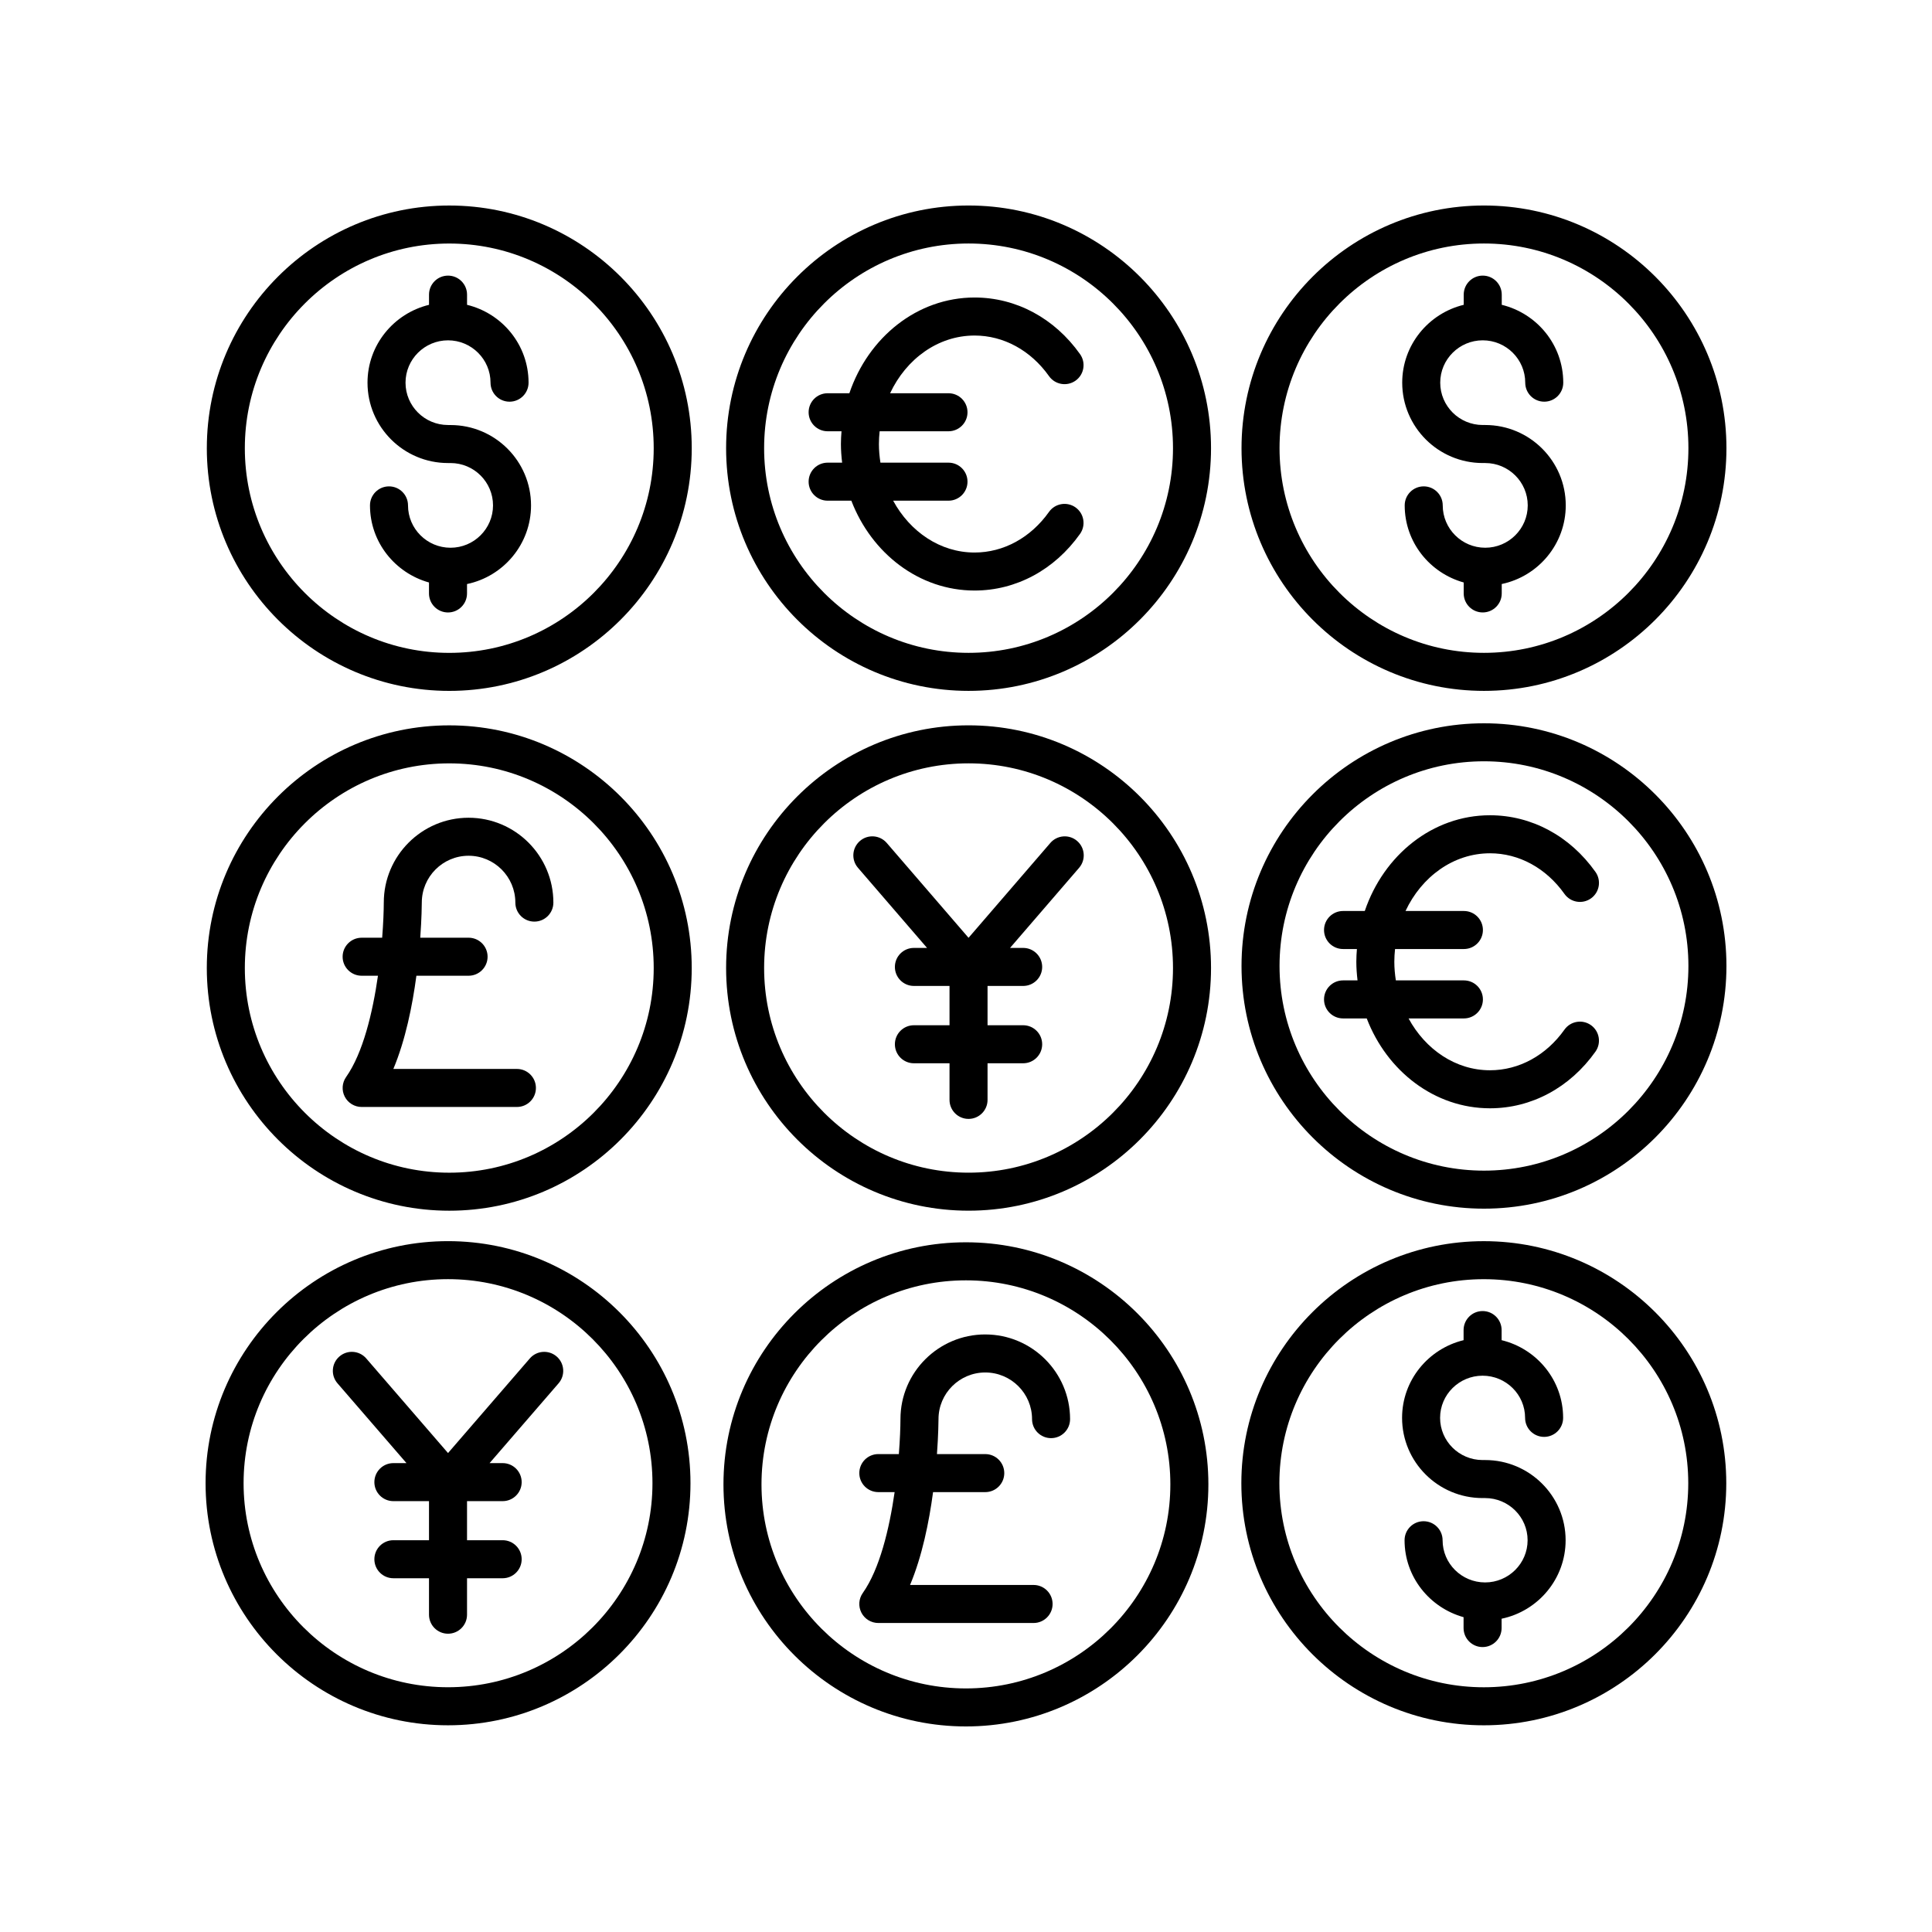
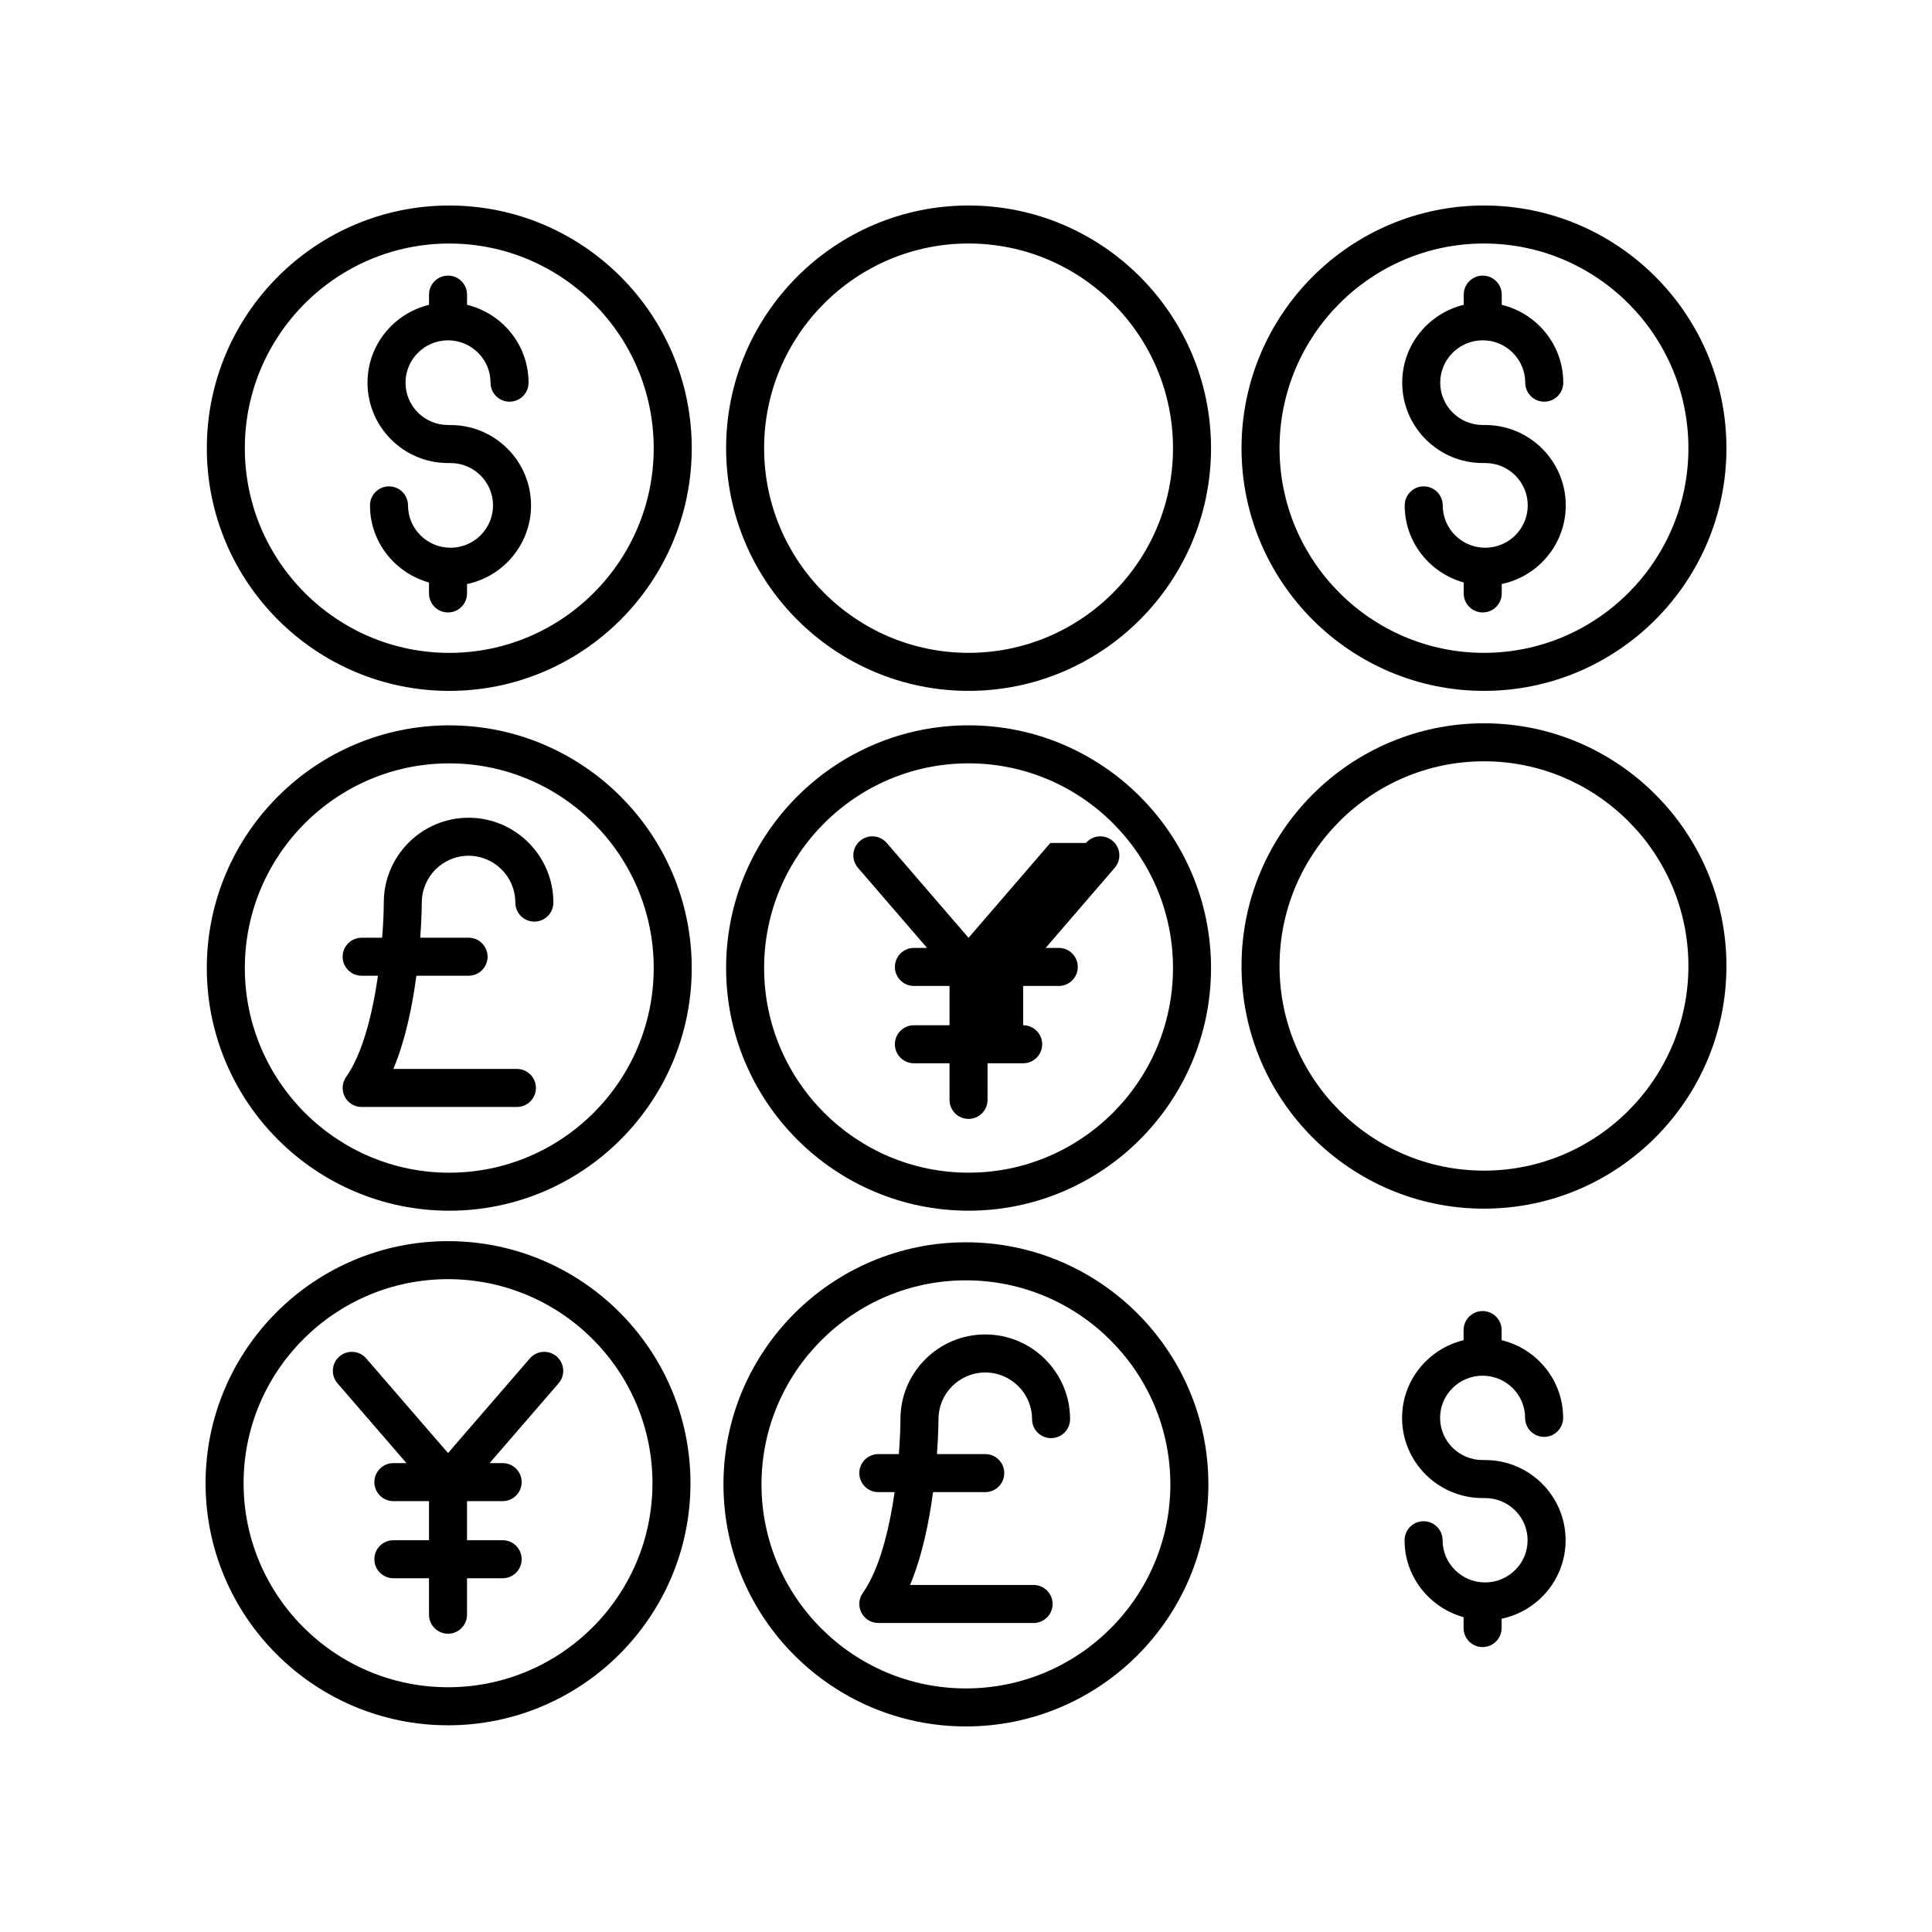
<svg xmlns="http://www.w3.org/2000/svg" fill="#000000" width="800px" height="800px" version="1.1" viewBox="144 144 512 512">
  <g>
    <path d="m262.73 266.71h0.664c6.211 0 11.262 5.035 11.262 11.223s-5.055 11.223-11.262 11.223c-6.211 0-11.266-5.035-11.266-11.223 0-2.781-2.254-5.039-5.039-5.039-2.781 0-5.039 2.254-5.039 5.039 0 9.762 6.652 17.922 15.637 20.43v2.906c0 2.781 2.254 5.039 5.039 5.039 2.781 0 5.039-2.254 5.039-5.039v-2.492c9.676-2.019 16.965-10.594 16.965-20.84 0-11.742-9.57-21.297-21.34-21.297l-0.66-0.008c-6.211 0-11.262-5.031-11.262-11.219s5.055-11.223 11.262-11.223c6.211 0 11.266 5.035 11.266 11.223 0 2.781 2.254 5.039 5.039 5.039 2.781 0 5.039-2.254 5.039-5.039 0-10.004-6.973-18.359-16.301-20.633v-2.699c0-2.781-2.254-5.039-5.039-5.039-2.781 0-5.039 2.254-5.039 5.039v2.699c-9.332 2.273-16.301 10.633-16.301 20.633 0 11.742 9.57 21.297 21.336 21.297z" />
    <path d="m198.81 262.78c0 35.465 28.824 64.312 64.254 64.312s64.254-28.852 64.254-64.312c0-35.465-28.824-64.316-64.258-64.316-35.43 0-64.25 28.852-64.25 64.316zm64.25-54.242c29.875 0 54.18 24.332 54.18 54.242 0 29.906-24.305 54.238-54.18 54.238s-54.176-24.332-54.176-54.238c0-29.91 24.301-54.242 54.176-54.242z" />
    <path d="m537.6 256.63h-0.66c-6.211 0-11.266-5.031-11.266-11.219s5.055-11.223 11.266-11.223 11.262 5.035 11.262 11.223c0 2.781 2.254 5.039 5.039 5.039 2.781 0 5.039-2.254 5.039-5.039 0-10.004-6.969-18.359-16.301-20.633v-2.699c0-2.781-2.254-5.039-5.039-5.039-2.781 0-5.039 2.254-5.039 5.039v2.699c-9.332 2.273-16.301 10.633-16.301 20.633 0 11.742 9.574 21.297 21.34 21.297h0.66c6.211 0 11.266 5.035 11.266 11.223s-5.055 11.223-11.266 11.223c-6.211 0-11.262-5.035-11.262-11.223 0-2.781-2.254-5.039-5.039-5.039-2.781 0-5.039 2.254-5.039 5.039 0 9.762 6.648 17.922 15.637 20.43v2.902c0 2.781 2.254 5.039 5.039 5.039 2.781 0 5.039-2.254 5.039-5.039v-2.492c9.672-2.023 16.965-10.594 16.965-20.84 0.004-11.746-9.57-21.301-21.34-21.301z" />
    <path d="m537.27 198.46c-35.43 0-64.254 28.852-64.254 64.316s28.824 64.312 64.254 64.312c35.43 0 64.254-28.848 64.254-64.312s-28.824-64.316-64.254-64.316zm0 118.55c-29.875 0-54.18-24.332-54.18-54.238 0-29.91 24.305-54.242 54.18-54.242s54.176 24.332 54.176 54.242c0 29.906-24.301 54.238-54.176 54.238z" />
    <path d="m541.94 575.45v-2.473c9.676-2.016 16.965-10.57 16.965-20.797 0-11.719-9.57-21.254-21.34-21.254h-0.664c-6.211 0-11.262-5.012-11.262-11.176 0-6.164 5.055-11.176 11.262-11.176 6.211 0 11.266 5.012 11.266 11.176 0 2.781 2.254 5.039 5.039 5.039 2.781 0 5.039-2.254 5.039-5.039 0-9.984-6.973-18.32-16.301-20.59v-2.676c0-2.781-2.254-5.039-5.039-5.039-2.781 0-5.039 2.254-5.039 5.039v2.676c-9.332 2.269-16.301 10.605-16.301 20.59 0 11.719 9.57 21.254 21.34 21.254h0.664c6.211 0 11.262 5.012 11.262 11.176 0 6.164-5.055 11.18-11.262 11.18-6.211 0-11.266-5.012-11.266-11.18 0-2.781-2.254-5.039-5.039-5.039-2.781 0-5.039 2.254-5.039 5.039 0 9.738 6.652 17.883 15.637 20.387v2.883c0 2.781 2.254 5.039 5.039 5.039 2.781-0.004 5.039-2.258 5.039-5.039z" />
-     <path d="m601.48 537.07c0-35.371-28.824-64.148-64.254-64.148-35.43 0-64.254 28.777-64.254 64.148s28.824 64.152 64.254 64.152c35.43 0 64.254-28.781 64.254-64.152zm-118.43 0c0-29.816 24.301-54.074 54.176-54.074s54.18 24.258 54.18 54.074-24.305 54.074-54.18 54.074-54.176-24.258-54.176-54.074z" />
-     <path d="m402.27 232.92c7.684 0 14.875 3.922 19.734 10.766 1.605 2.266 4.758 2.801 7.027 1.191 2.269-1.609 2.801-4.754 1.191-7.027-6.773-9.539-16.961-15.008-27.949-15.008-15.211 0-28.176 10.586-33.184 25.371h-5.758c-2.781 0-5.039 2.254-5.039 5.039 0 2.781 2.254 5.039 5.039 5.039h3.676c-0.09 1.117-0.156 2.238-0.156 3.379 0 1.676 0.129 3.316 0.32 4.938h-3.84c-2.781 0-5.039 2.254-5.039 5.039 0 2.781 2.254 5.039 5.039 5.039h6.281c5.359 13.973 17.977 23.812 32.656 23.812 10.992 0 21.18-5.473 27.949-15.008 1.609-2.269 1.078-5.414-1.191-7.027-2.269-1.605-5.418-1.078-7.027 1.191-4.856 6.844-12.051 10.77-19.73 10.77-9.121 0-17.109-5.512-21.574-13.738h14.664c2.781 0 5.039-2.254 5.039-5.039 0-2.781-2.254-5.039-5.039-5.039h-18.035c-0.246-1.609-0.402-3.25-0.402-4.938 0-1.145 0.074-2.269 0.191-3.379h18.246c2.781 0 5.039-2.254 5.039-5.039 0-2.781-2.254-5.039-5.039-5.039h-15.473c4.262-9.086 12.691-15.293 22.383-15.293z" />
    <path d="m400.68 198.46c-35.43 0-64.254 28.852-64.254 64.316s28.824 64.312 64.254 64.312c35.43 0 64.254-28.852 64.254-64.312 0-35.465-28.824-64.316-64.254-64.316zm0 118.55c-29.875 0-54.18-24.332-54.18-54.238 0-29.91 24.305-54.242 54.18-54.242s54.176 24.332 54.176 54.242c0 29.906-24.301 54.238-54.176 54.238z" />
-     <path d="m538.86 370.13c7.688 0 14.879 3.922 19.738 10.766 1.609 2.269 4.758 2.801 7.023 1.191 2.269-1.609 2.805-4.754 1.191-7.023-6.769-9.539-16.961-15.012-27.953-15.012-15.211 0-28.172 10.582-33.18 25.371h-5.758c-2.781 0-5.039 2.254-5.039 5.039 0 2.781 2.254 5.039 5.039 5.039h3.676c-0.09 1.117-0.156 2.238-0.156 3.379 0 1.676 0.129 3.316 0.32 4.934h-3.84c-2.781 0-5.039 2.254-5.039 5.039 0 2.781 2.254 5.039 5.039 5.039h6.277c5.367 13.977 17.984 23.816 32.66 23.816 10.992 0 21.184-5.473 27.953-15.012 1.609-2.269 1.078-5.41-1.191-7.023-2.266-1.609-5.41-1.078-7.023 1.191-4.856 6.84-12.051 10.766-19.738 10.766-9.121 0-17.109-5.516-21.574-13.738h14.664c2.781 0 5.039-2.254 5.039-5.039 0-2.781-2.254-5.039-5.039-5.039h-18.035c-0.246-1.605-0.402-3.25-0.402-4.934 0-1.145 0.074-2.269 0.191-3.379h18.246c2.781 0 5.039-2.254 5.039-5.039 0-2.781-2.254-5.039-5.039-5.039h-15.473c4.266-9.086 12.695-15.293 22.383-15.293z" />
    <path d="m537.27 335.68c-35.43 0-64.254 28.852-64.254 64.312 0 35.465 28.824 64.316 64.254 64.316 35.43 0.004 64.254-28.852 64.254-64.312 0-35.465-28.824-64.316-64.254-64.316zm0 118.55c-29.875 0-54.18-24.332-54.18-54.242 0-29.906 24.305-54.238 54.18-54.238 29.875 0.004 54.176 24.336 54.176 54.242s-24.301 54.238-54.176 54.238z" />
    <path d="m263.06 464.85c35.43 0 64.254-28.852 64.254-64.312 0-35.465-28.824-64.312-64.254-64.312-35.43 0-64.254 28.852-64.254 64.312 0.004 35.465 28.824 64.312 64.254 64.312zm0-118.55c29.875 0 54.18 24.332 54.18 54.238s-24.305 54.238-54.18 54.238-54.176-24.332-54.176-54.238 24.301-54.238 54.176-54.238z" />
    <path d="m239.84 402.58h4.324c-1.41 9.809-3.973 20.492-8.441 26.84-1.086 1.539-1.219 3.551-0.355 5.219 0.867 1.672 2.59 2.719 4.473 2.719h41.145c2.781 0 5.039-2.254 5.039-5.039 0-2.781-2.254-5.039-5.039-5.039h-32.742c3.203-7.641 5.047-16.746 6.106-24.699h13.828c2.781 0 5.039-2.254 5.039-5.039 0-2.781-2.254-5.039-5.039-5.039h-12.805c0.379-5.234 0.406-8.852 0.41-9.305 0-6.844 5.559-12.414 12.395-12.414 6.836 0 12.395 5.57 12.395 12.414 0 2.781 2.254 5.039 5.039 5.039 2.781 0 5.039-2.254 5.039-5.039 0-12.402-10.082-22.488-22.473-22.488-12.391 0-22.469 10.09-22.469 22.473-0.008 2.227-0.129 5.496-0.43 9.324h-5.441c-2.781 0-5.039 2.254-5.039 5.039 0.004 2.777 2.258 5.035 5.043 5.035z" />
    <path d="m399.98 473.22c-35.43 0-64.254 28.781-64.254 64.152 0 35.375 28.824 64.152 64.254 64.152 35.43 0 64.254-28.777 64.254-64.152 0-35.371-28.824-64.152-64.254-64.152zm0 118.23c-29.875 0-54.176-24.258-54.176-54.074s24.301-54.074 54.176-54.074c29.871 0 54.176 24.258 54.176 54.074s-24.305 54.074-54.176 54.074z" />
    <path d="m405.1 497.64c-12.391 0-22.469 10.066-22.469 22.422-0.008 2.219-0.129 5.473-0.426 9.285h-5.441c-2.781 0-5.039 2.254-5.039 5.039 0 2.781 2.254 5.039 5.039 5.039h4.32c-1.41 9.773-3.969 20.414-8.438 26.734-1.086 1.539-1.223 3.551-0.359 5.227 0.867 1.672 2.594 2.723 4.477 2.723h41.145c2.781 0 5.039-2.254 5.039-5.039 0-2.781-2.254-5.039-5.039-5.039h-32.734c3.199-7.613 5.039-16.684 6.098-24.605h13.832c2.781 0 5.039-2.254 5.039-5.039 0-2.781-2.254-5.039-5.039-5.039h-12.801c0.379-5.211 0.406-8.816 0.41-9.266 0-6.816 5.559-12.363 12.395-12.363s12.395 5.547 12.395 12.363c0 2.781 2.254 5.039 5.039 5.039 2.781 0 5.039-2.254 5.039-5.039-0.008-12.375-10.09-22.441-22.48-22.441z" />
    <path d="m400.68 336.22c-35.43 0-64.254 28.852-64.254 64.312 0 35.465 28.824 64.312 64.254 64.312 35.43 0 64.254-28.852 64.254-64.312s-28.824-64.312-64.254-64.312zm0 118.55c-29.875 0-54.18-24.332-54.18-54.238s24.305-54.238 54.18-54.238 54.176 24.332 54.176 54.238-24.301 54.238-54.176 54.238z" />
-     <path d="m422.35 367.39-21.676 25.137-21.676-25.137c-1.82-2.109-5.008-2.348-7.106-0.527-2.109 1.816-2.344 5-0.527 7.106l18.312 21.238h-3.484c-2.781 0-5.039 2.254-5.039 5.039 0 2.781 2.254 5.039 5.039 5.039h9.438v10.414h-9.438c-2.781 0-5.039 2.254-5.039 5.039 0 2.781 2.254 5.039 5.039 5.039h9.438v9.703c0 2.781 2.254 5.039 5.039 5.039 2.781 0 5.039-2.254 5.039-5.039v-9.703h9.438c2.781 0 5.039-2.254 5.039-5.039 0-2.781-2.254-5.039-5.039-5.039h-9.438v-10.414h9.438c2.781 0 5.039-2.254 5.039-5.039 0-2.781-2.254-5.039-5.039-5.039l-3.481 0.004 18.312-21.238c1.816-2.106 1.582-5.285-0.527-7.106-2.098-1.82-5.285-1.582-7.102 0.523z" />
+     <path d="m422.35 367.39-21.676 25.137-21.676-25.137c-1.82-2.109-5.008-2.348-7.106-0.527-2.109 1.816-2.344 5-0.527 7.106l18.312 21.238h-3.484c-2.781 0-5.039 2.254-5.039 5.039 0 2.781 2.254 5.039 5.039 5.039h9.438v10.414h-9.438c-2.781 0-5.039 2.254-5.039 5.039 0 2.781 2.254 5.039 5.039 5.039h9.438v9.703c0 2.781 2.254 5.039 5.039 5.039 2.781 0 5.039-2.254 5.039-5.039v-9.703h9.438c2.781 0 5.039-2.254 5.039-5.039 0-2.781-2.254-5.039-5.039-5.039v-10.414h9.438c2.781 0 5.039-2.254 5.039-5.039 0-2.781-2.254-5.039-5.039-5.039l-3.481 0.004 18.312-21.238c1.816-2.106 1.582-5.285-0.527-7.106-2.098-1.82-5.285-1.582-7.102 0.523z" />
    <path d="m262.73 601.22c35.43 0 64.254-28.781 64.254-64.152 0.004-35.375-28.82-64.152-64.254-64.152-35.43 0-64.25 28.777-64.25 64.152 0 35.371 28.82 64.152 64.25 64.152zm0-118.23c29.875 0 54.18 24.258 54.18 54.074s-24.305 54.074-54.18 54.074-54.176-24.258-54.176-54.074 24.301-54.074 54.176-54.074z" />
    <path d="m251.72 531.74h-3.469c-2.781 0-5.039 2.254-5.039 5.039 0 2.781 2.254 5.039 5.039 5.039h9.438v10.355h-9.438c-2.781 0-5.039 2.254-5.039 5.039 0 2.781 2.254 5.039 5.039 5.039h9.438v9.66c0 2.781 2.254 5.039 5.039 5.039 2.781 0 5.039-2.254 5.039-5.039v-9.66h9.441c2.781 0 5.039-2.254 5.039-5.039 0-2.781-2.254-5.039-5.039-5.039h-9.441v-10.355h9.441c2.781 0 5.039-2.254 5.039-5.039 0-2.781-2.254-5.039-5.039-5.039h-3.465l18.289-21.152c1.82-2.106 1.59-5.285-0.516-7.106-2.109-1.82-5.285-1.59-7.106 0.516l-21.68 25.074-21.676-25.074c-1.824-2.109-5-2.34-7.106-0.516-2.106 1.816-2.336 5-0.516 7.106z" />
  </g>
</svg>